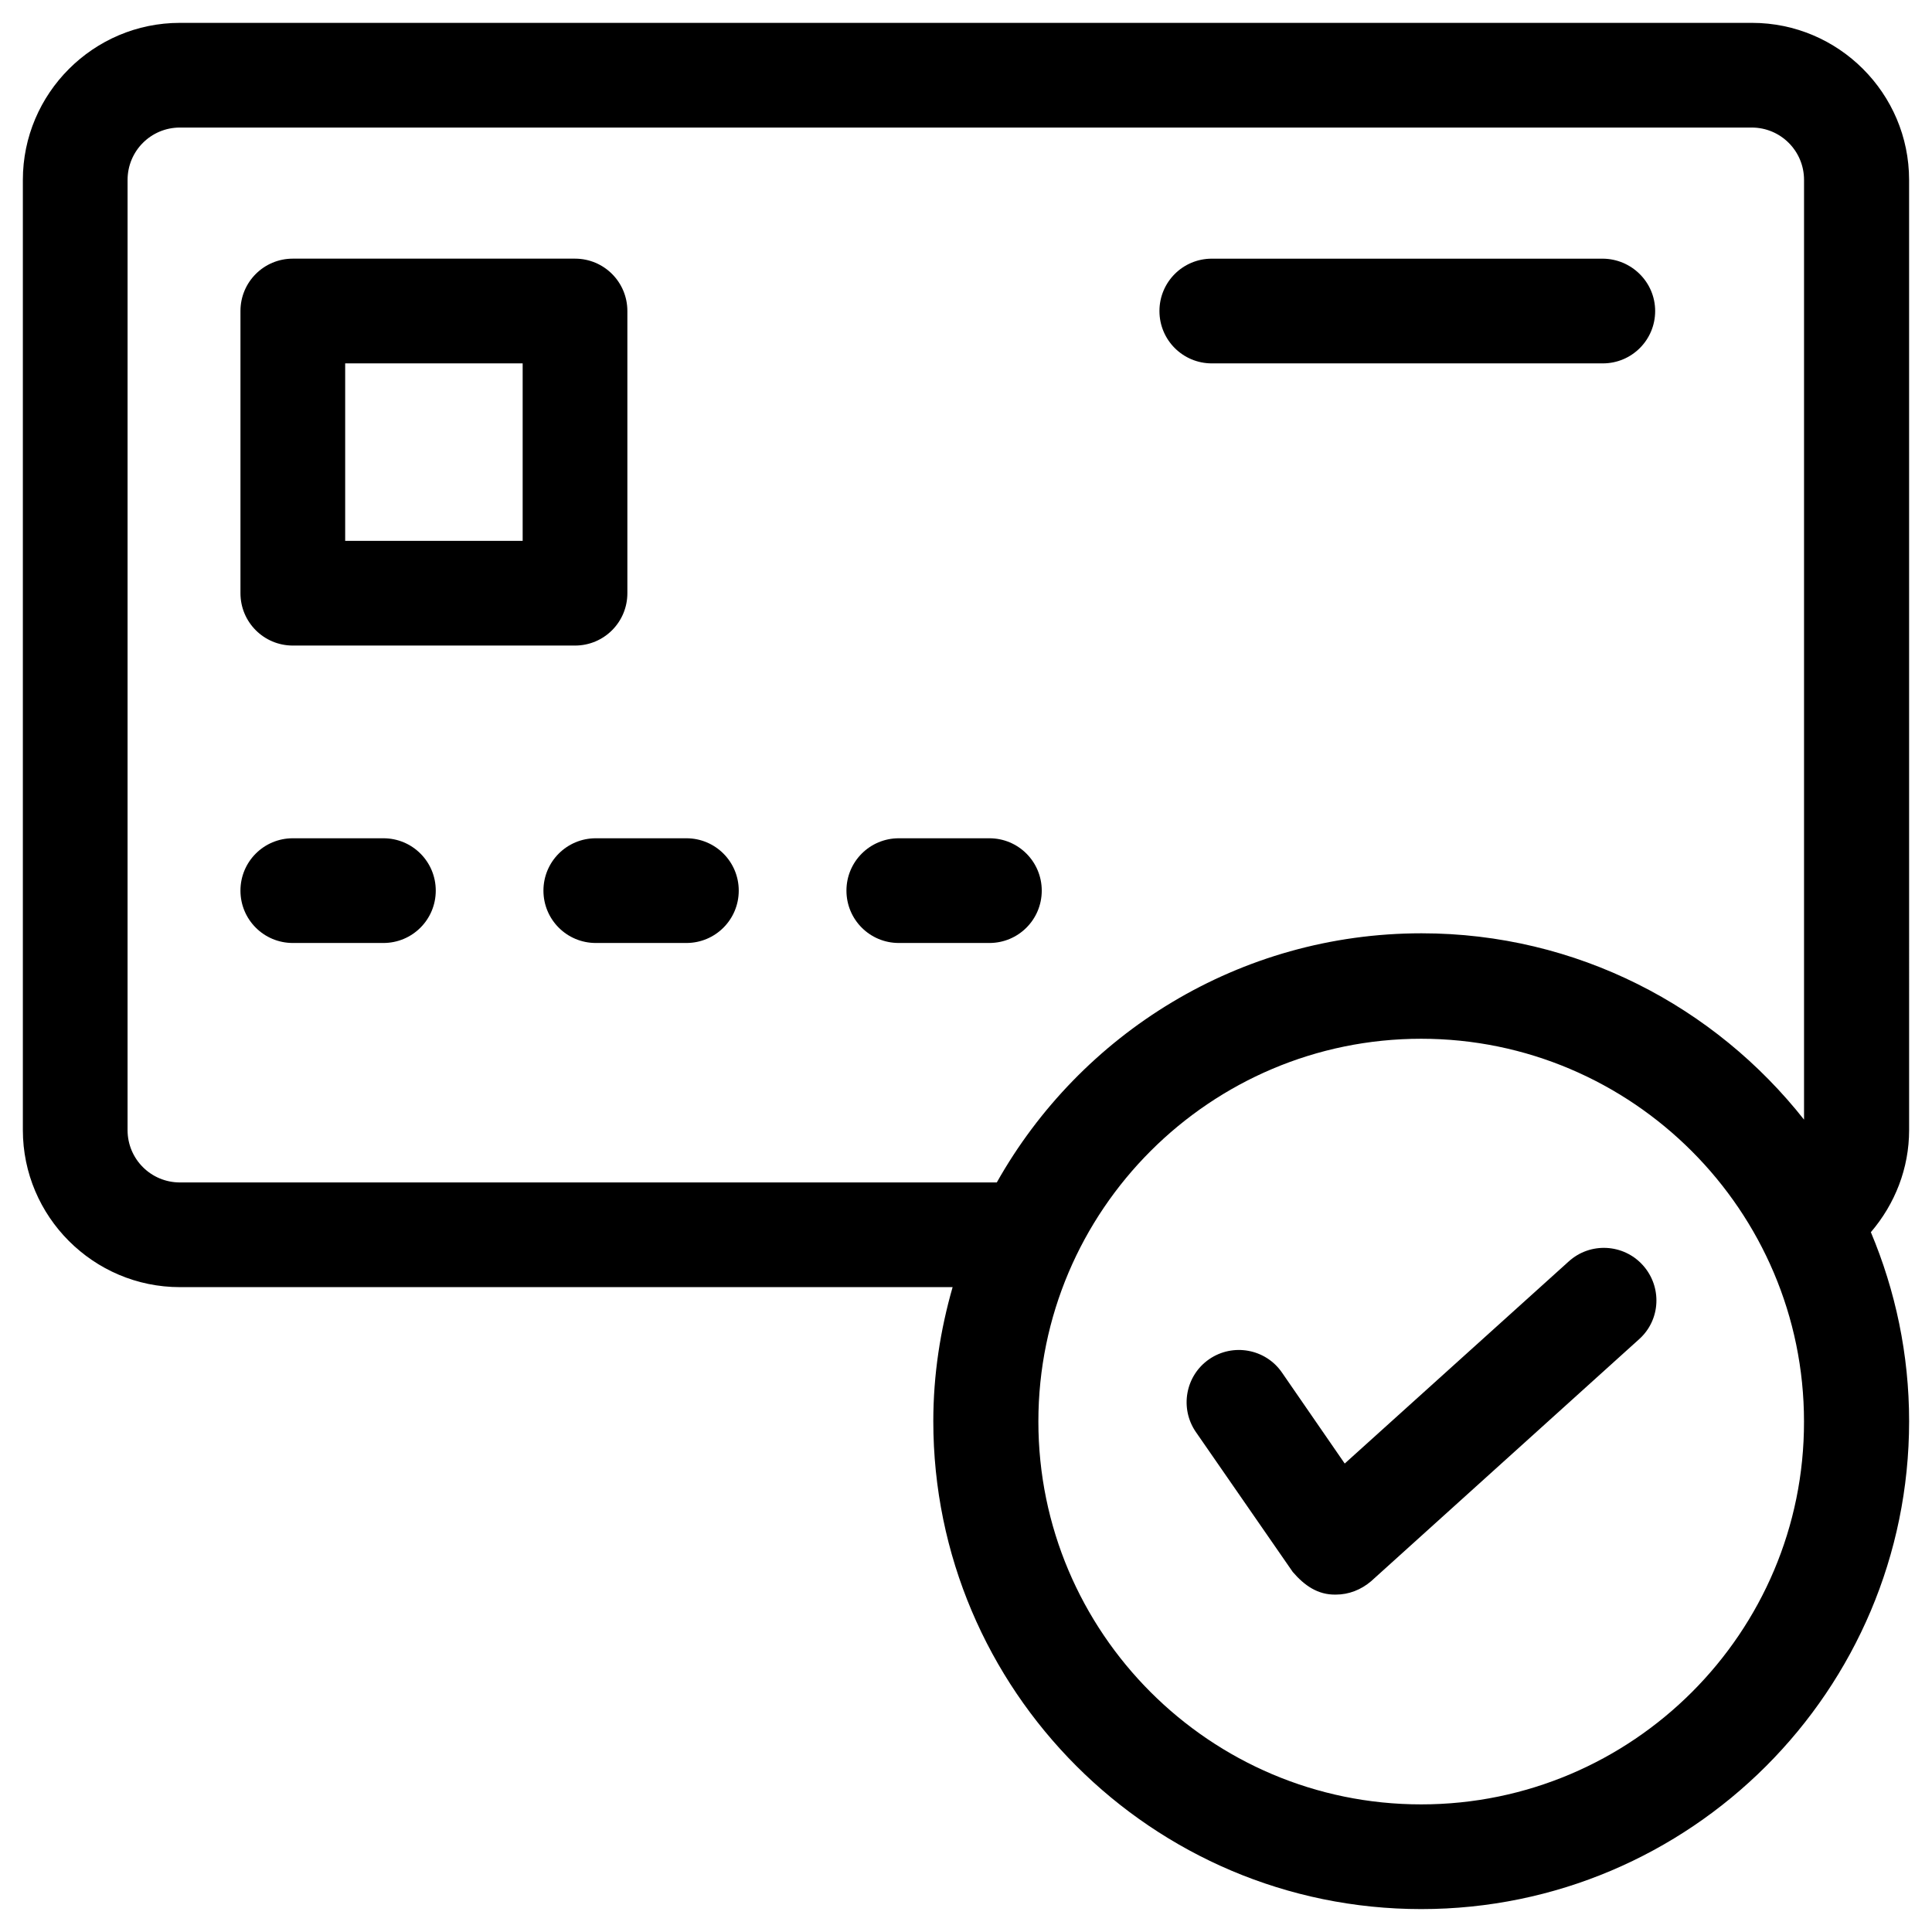
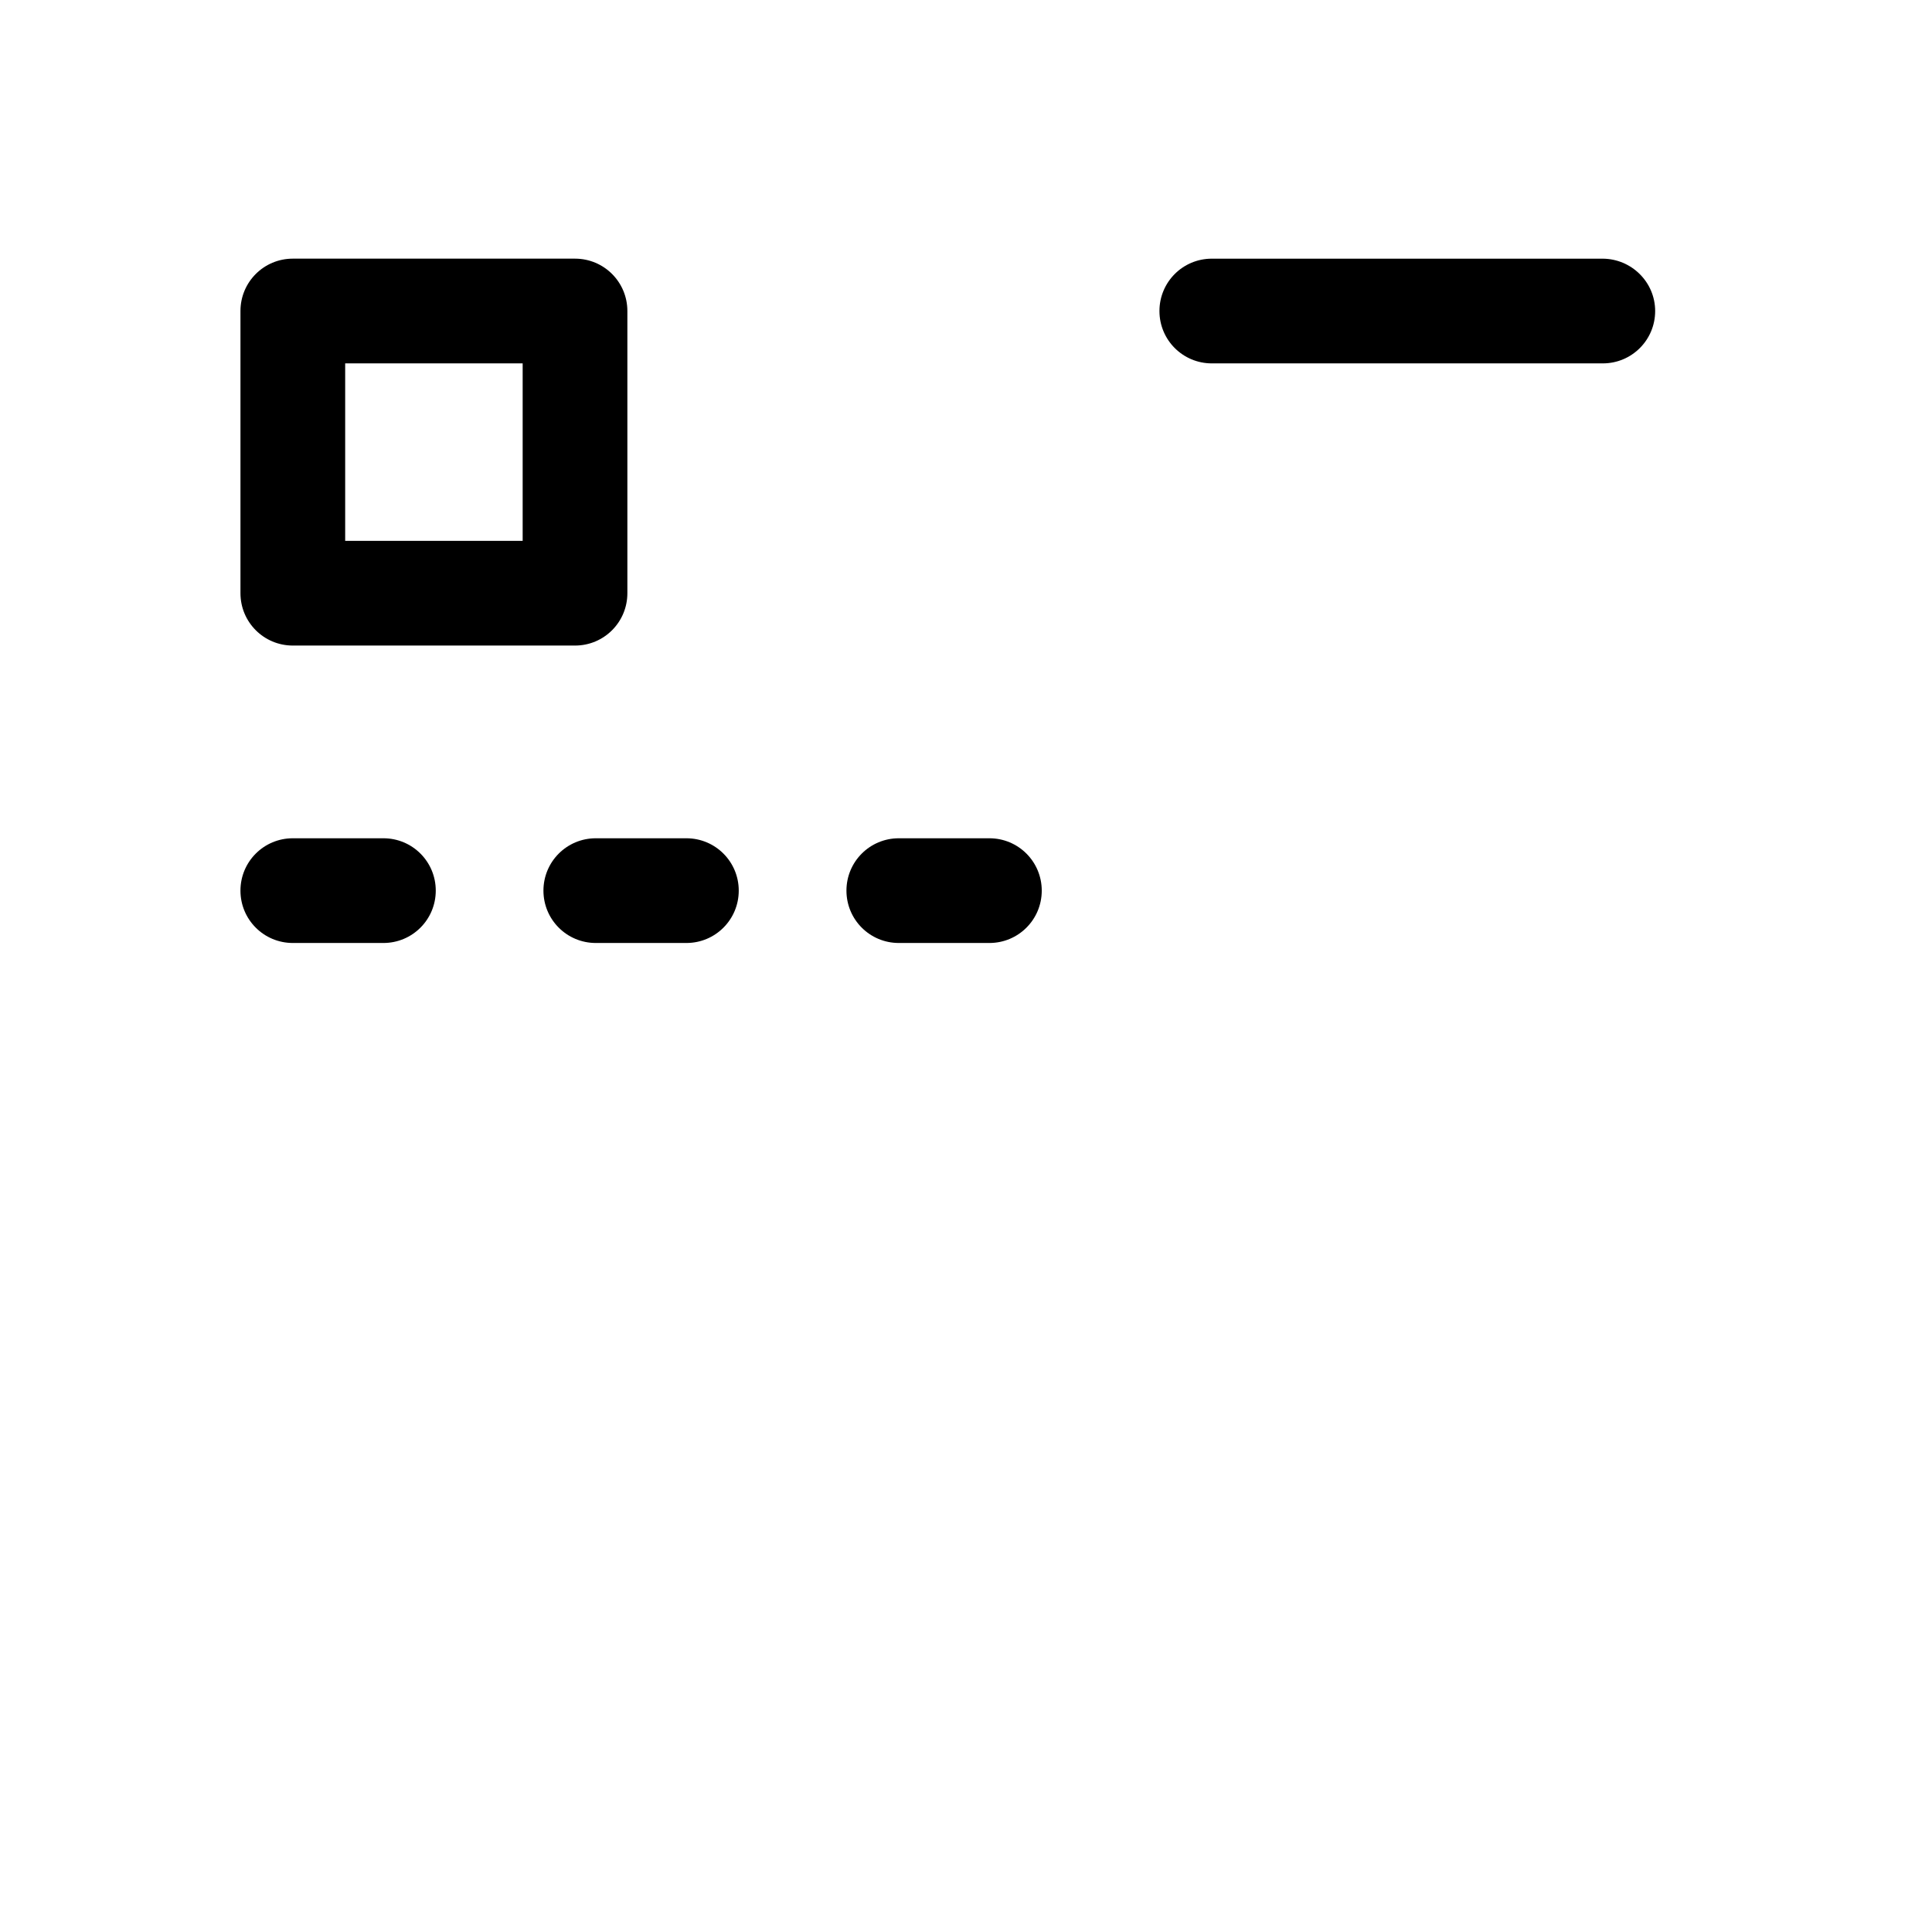
<svg xmlns="http://www.w3.org/2000/svg" fill="#000000" width="800px" height="800px" version="1.1" viewBox="144 144 512 512">
  <g>
-     <path d="m559.7 478.32-59.336 53.531-16.629-24.109c-4.328-6.297-12.988-7.871-19.285-3.543s-7.871 12.988-3.543 19.285l25.684 37.098c3.051 3.543 6.594 6.102 11.414 6.004 3.445 0 6.691-1.277 9.348-3.543l71.047-64.156c5.707-5.117 6.102-13.875 0.984-19.582-5.121-5.707-13.977-6.199-19.684-0.984z" />
-     <path d="m649.93 191.68c0-22.926-18.695-41.621-41.621-41.621h-416.63c-22.926 0-41.621 18.695-41.621 41.621v251.8c0 22.926 18.695 41.625 41.625 41.625h204.77c-3.246 11.316-5.117 23.223-5.117 35.523 0 71.242 57.957 129.3 129.3 129.3 71.34 0 129.3-57.957 129.3-129.3 0-17.711-3.641-34.637-10.137-50.086 6.394-7.477 10.137-16.926 10.137-27.059zm-129.3 430.5c-55.988 0-101.45-45.559-101.45-101.45 0-55.988 45.559-101.45 101.45-101.45s101.45 45.559 101.45 101.45c0.102 55.891-45.457 101.45-101.45 101.45zm101.55-181.35c-23.715-30.109-60.32-49.496-101.45-49.496-48.316 0-90.43 26.668-112.57 66.027h-216.48c-7.676 0-13.875-6.199-13.875-13.875l0.004-251.81c0-7.676 6.199-13.875 13.875-13.875h416.53c7.676 0 13.875 6.199 13.875 13.875v249.15z" />
    <path d="m221.6 315.08h74.785c7.676 0 13.875-6.199 13.875-13.875v-74.785c0-7.676-6.199-13.875-13.875-13.875h-74.785c-7.676 0-13.875 6.199-13.875 13.875v74.785c0 7.676 6.199 13.875 13.875 13.875zm13.875-74.785h47.035v47.035l-47.035 0.004z" />
    <path d="m245.61 366.15h-24.012c-7.676 0-13.875 6.199-13.875 13.875 0 7.676 6.199 13.875 13.875 13.875h24.008c7.676 0 13.875-6.199 13.875-13.875 0.004-7.676-6.195-13.875-13.871-13.875z" />
    <path d="m325.9 366.15h-24.008c-7.676 0-13.875 6.199-13.875 13.875 0 7.676 6.199 13.875 13.875 13.875h24.008c7.676 0 13.875-6.199 13.875-13.875 0-7.676-6.199-13.875-13.875-13.875z" />
    <path d="m406.2 366.15h-24.008c-7.676 0-13.875 6.199-13.875 13.875 0 7.676 6.199 13.875 13.875 13.875h24.008c7.676 0 13.875-6.199 13.875-13.875-0.004-7.676-6.203-13.875-13.875-13.875z" />
    <path d="m568.66 212.55h-103.52c-7.676 0-13.875 6.199-13.875 13.875s6.199 13.875 13.875 13.875h103.62c7.676 0 13.875-6.199 13.875-13.875-0.004-7.676-6.301-13.875-13.977-13.875z" />
  </g>
</svg>